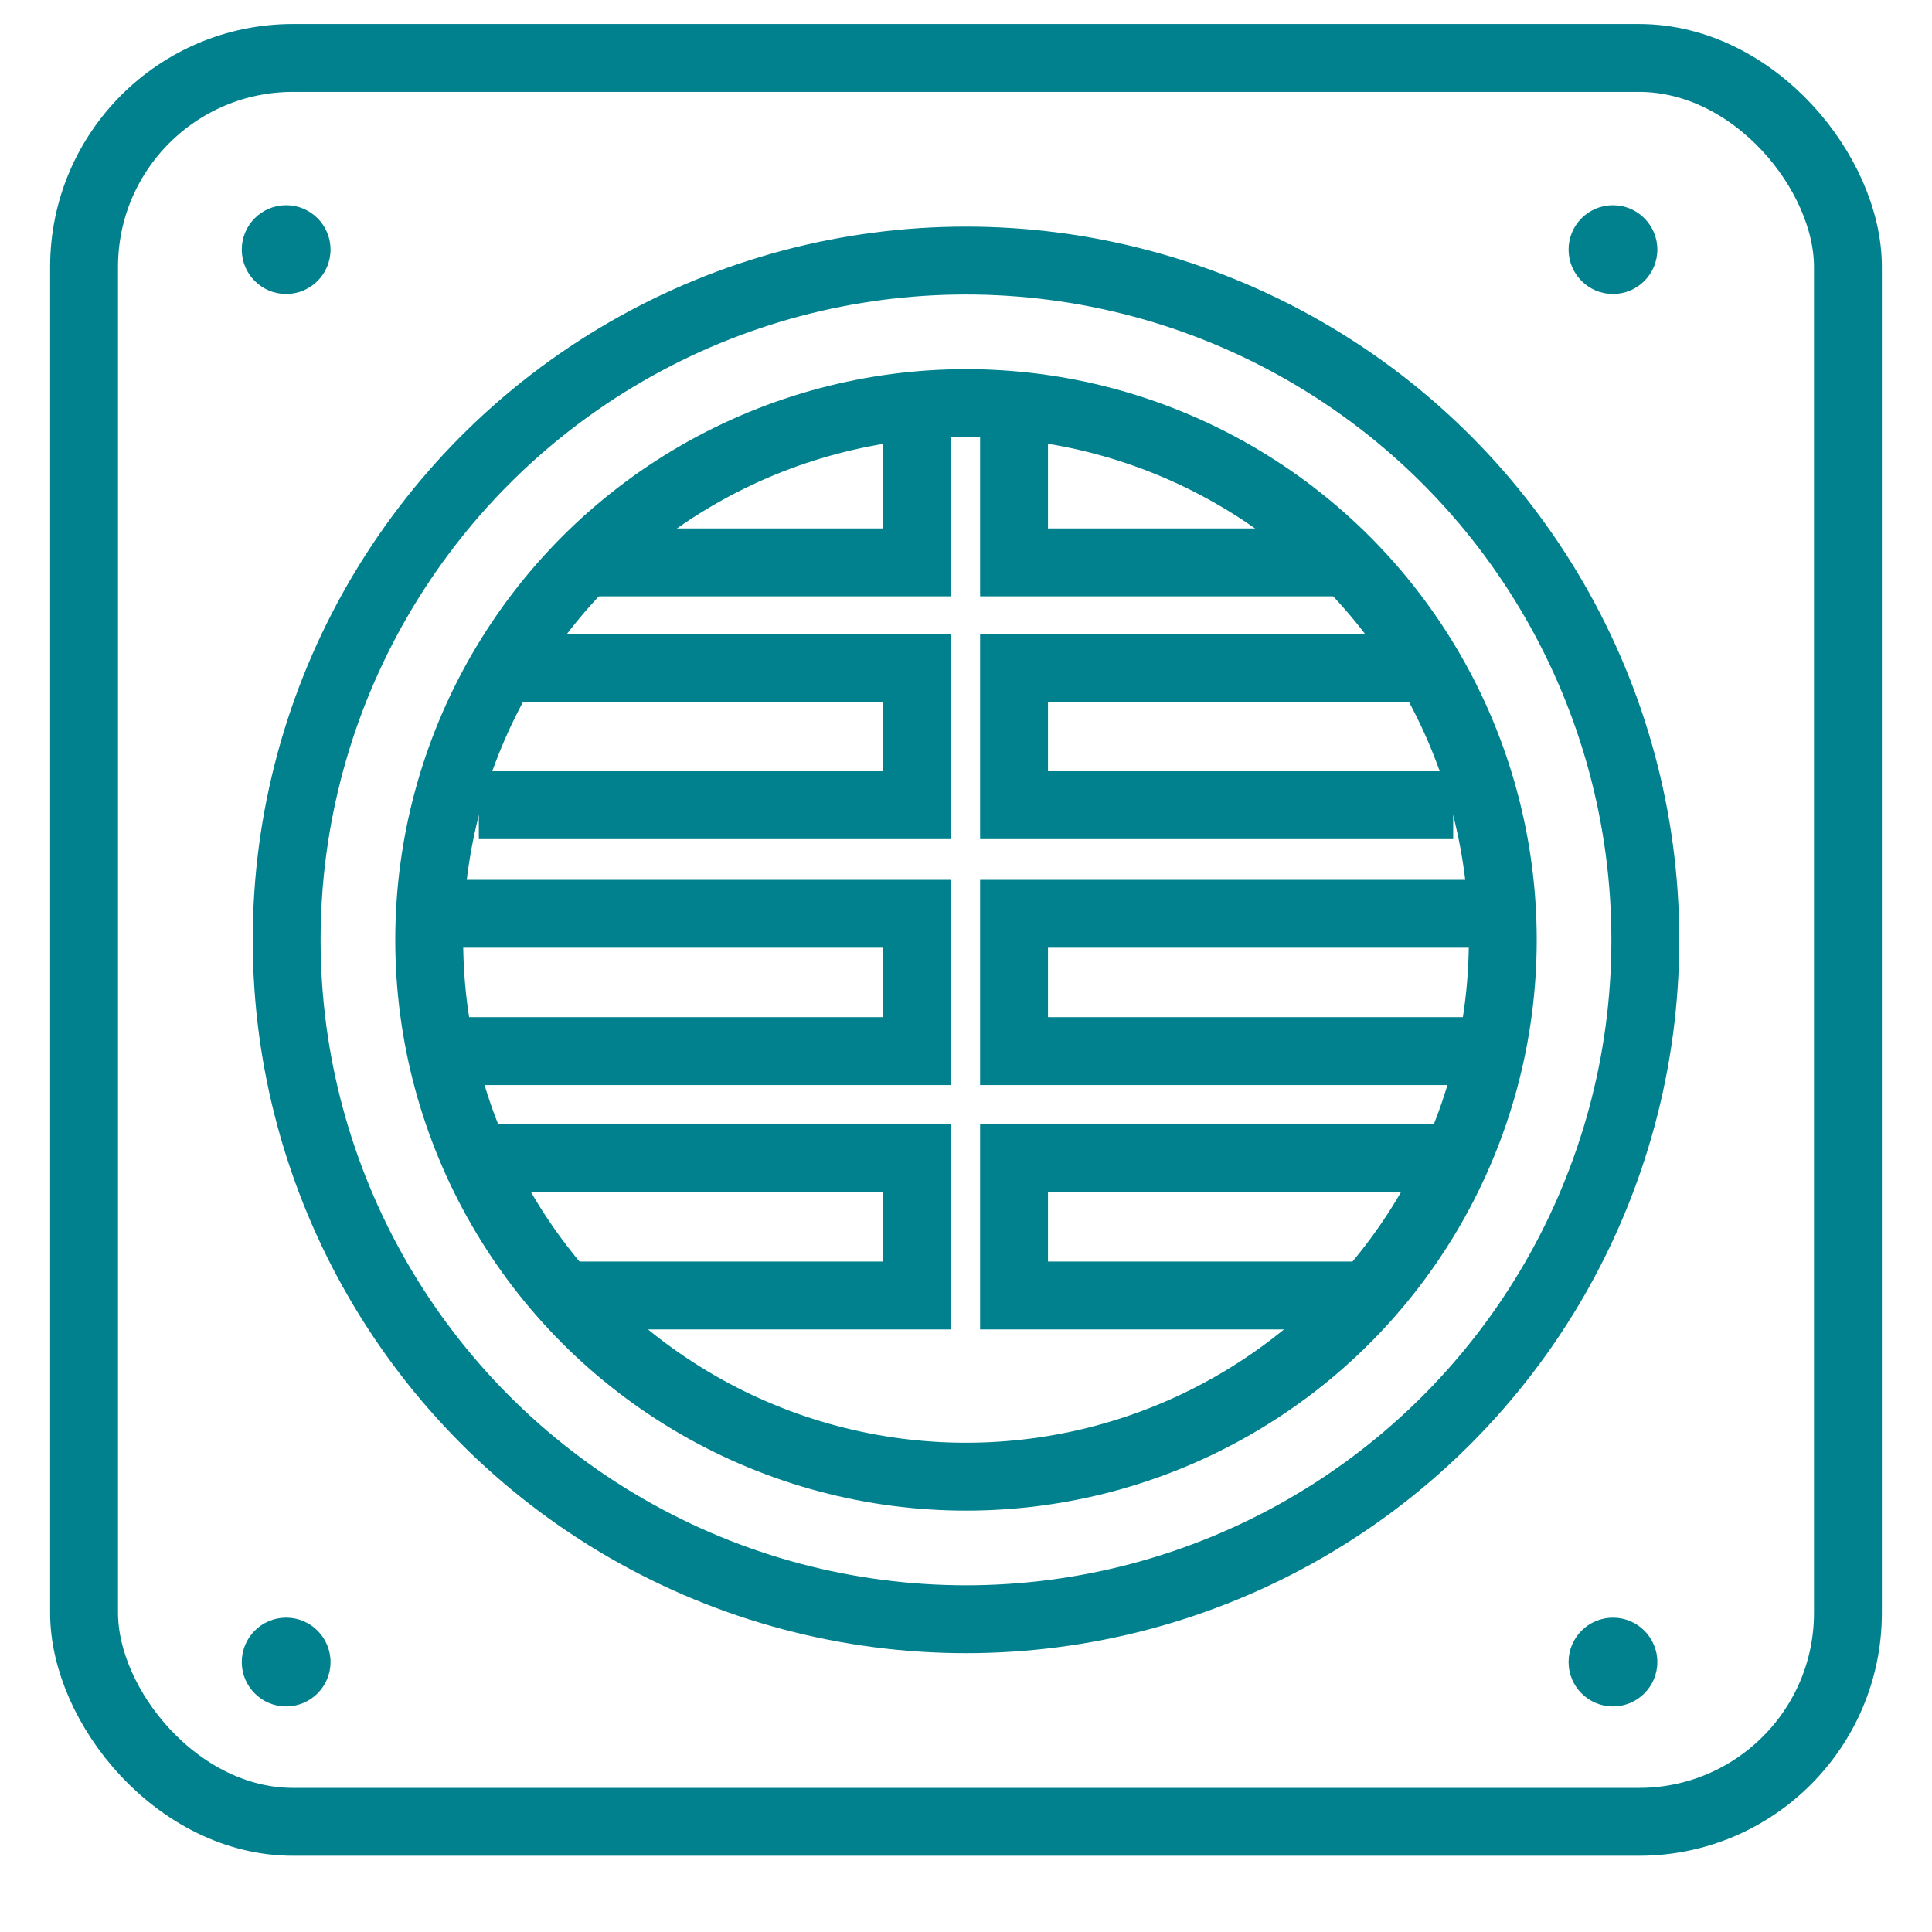
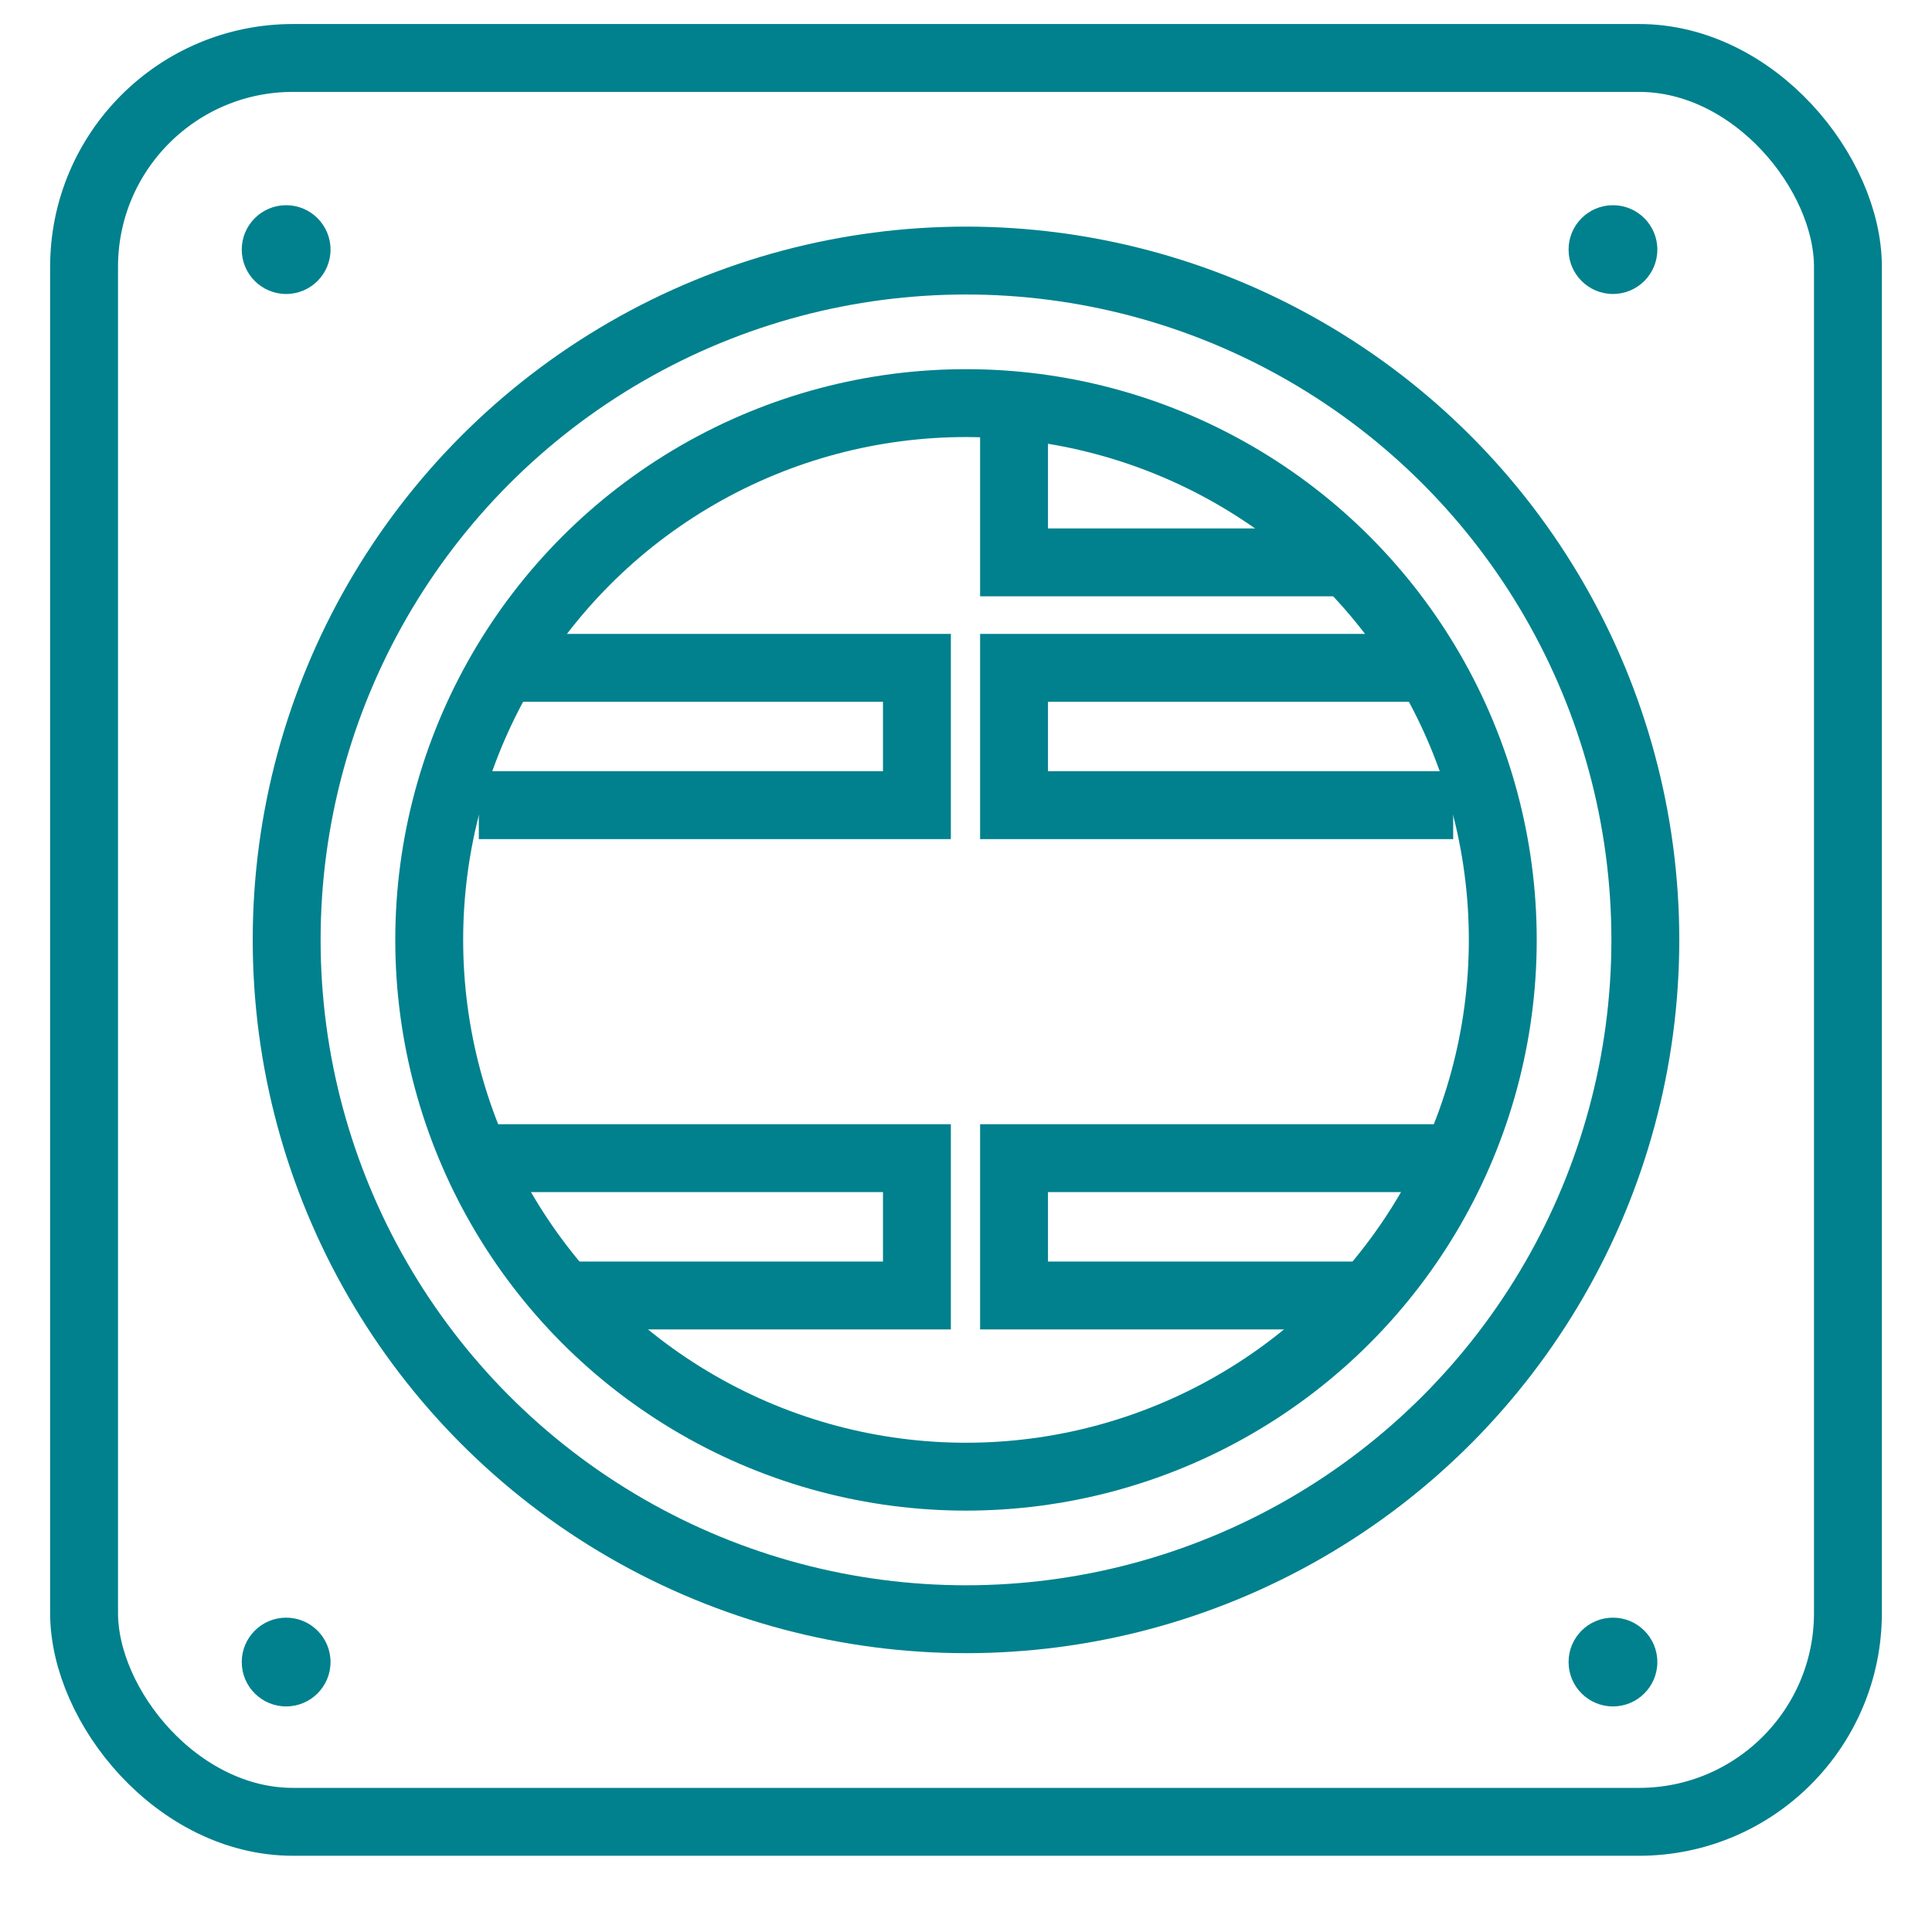
<svg xmlns="http://www.w3.org/2000/svg" id="Layer_1" data-name="Layer 1" viewBox="0 0 37 37">
  <defs>
    <style>.cls-1{fill:none;stroke:#00818d;stroke-miterlimit:10;stroke-width:1.3px;}.cls-2{fill:#00818d;}</style>
  </defs>
  <circle class="cls-1" cx="18.5" cy="18" r="13.01" />
  <circle class="cls-1" cx="18.5" cy="18" r="10.28" />
-   <polyline class="cls-1" points="11.06 10.77 17.56 10.77 17.56 8.36" />
  <polyline class="cls-1" points="25.68 10.77 19.42 10.77 19.42 8.36" />
  <polyline class="cls-1" points="9.34 12.79 17.56 12.79 17.56 15.42 9.17 15.42" />
  <polyline class="cls-1" points="27.83 15.42 19.42 15.42 19.42 12.79 27.34 12.79" />
-   <polyline class="cls-1" points="8.82 17.5 17.56 17.5 17.56 20.13 8.17 20.13" />
-   <polyline class="cls-1" points="28.83 20.13 19.42 20.13 19.42 17.5 28.83 17.5" />
  <polyline class="cls-1" points="8.77 22.18 17.56 22.18 17.56 24.81 10.62 24.81" />
  <polyline class="cls-1" points="26.38 24.81 19.42 24.81 19.42 22.18 28.24 22.18" />
  <circle class="cls-2" cx="5.48" cy="4.78" r="0.85" />
  <circle class="cls-2" cx="5.48" cy="31.83" r="0.85" />
  <circle class="cls-2" cx="30.89" cy="4.78" r="0.85" />
  <circle class="cls-2" cx="30.89" cy="31.83" r="0.85" />
  <rect class="cls-1" x="1.61" y="1.11" width="33.78" height="33.78" rx="4" />
</svg>